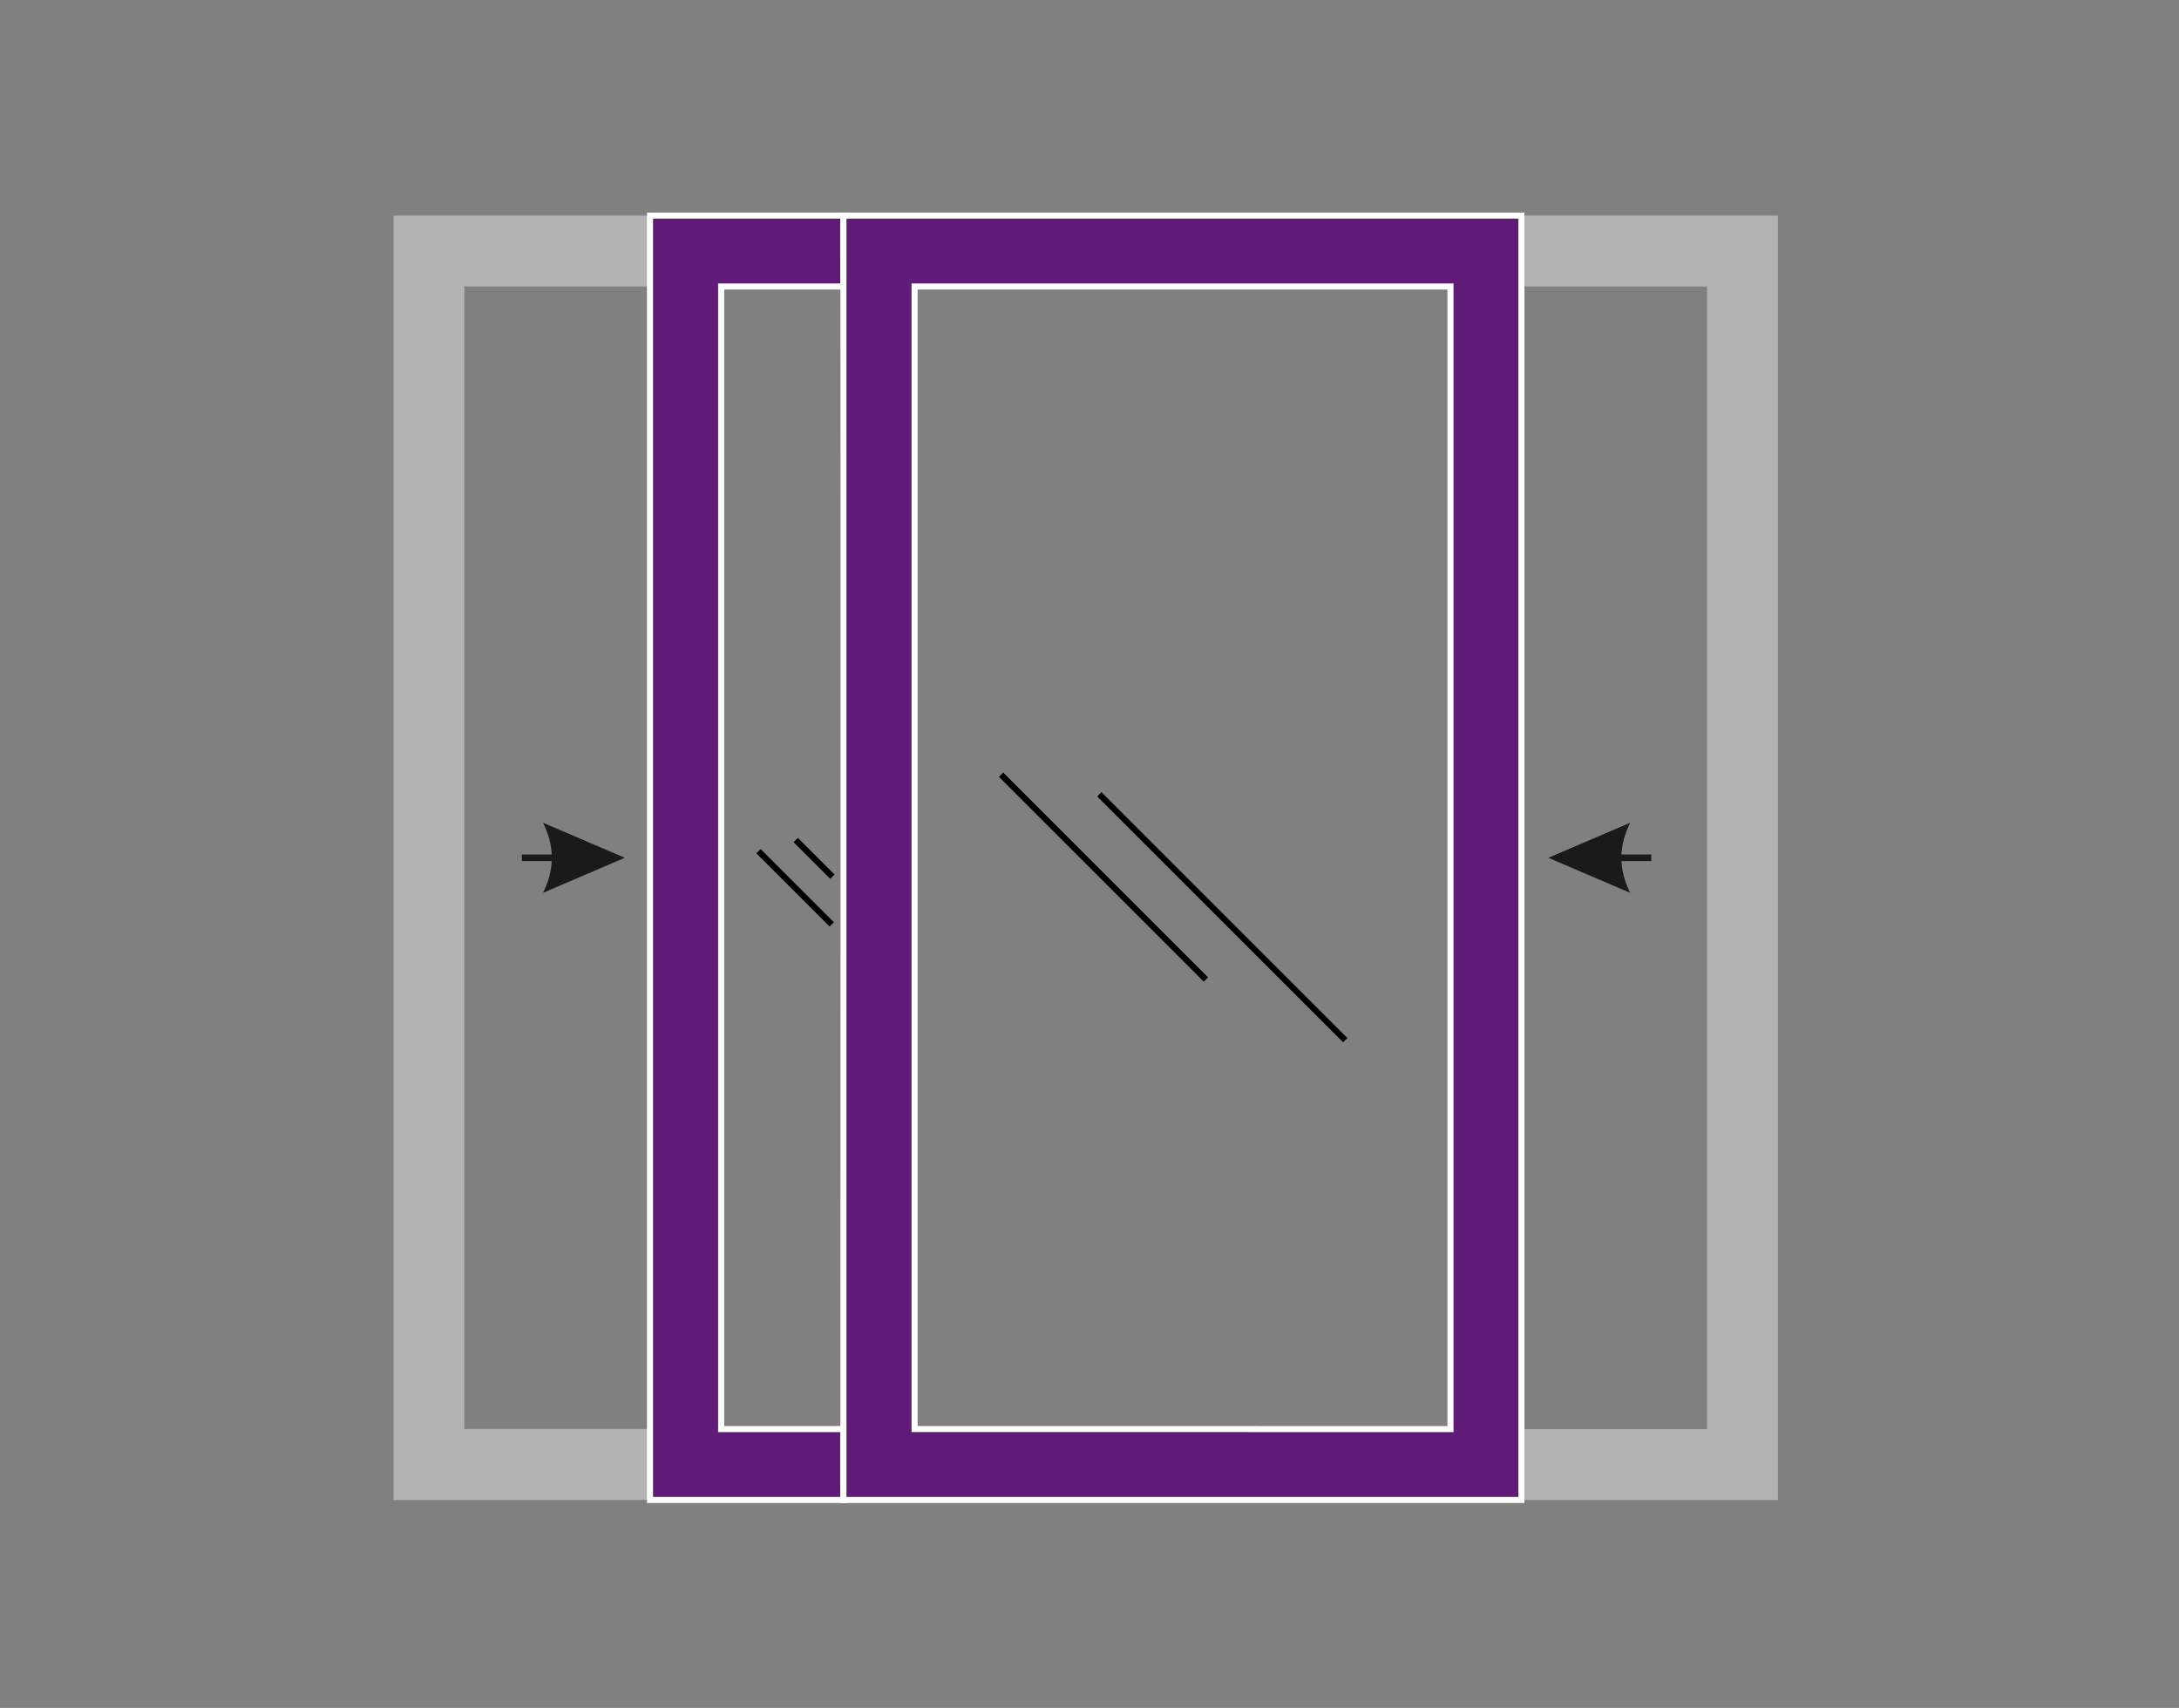
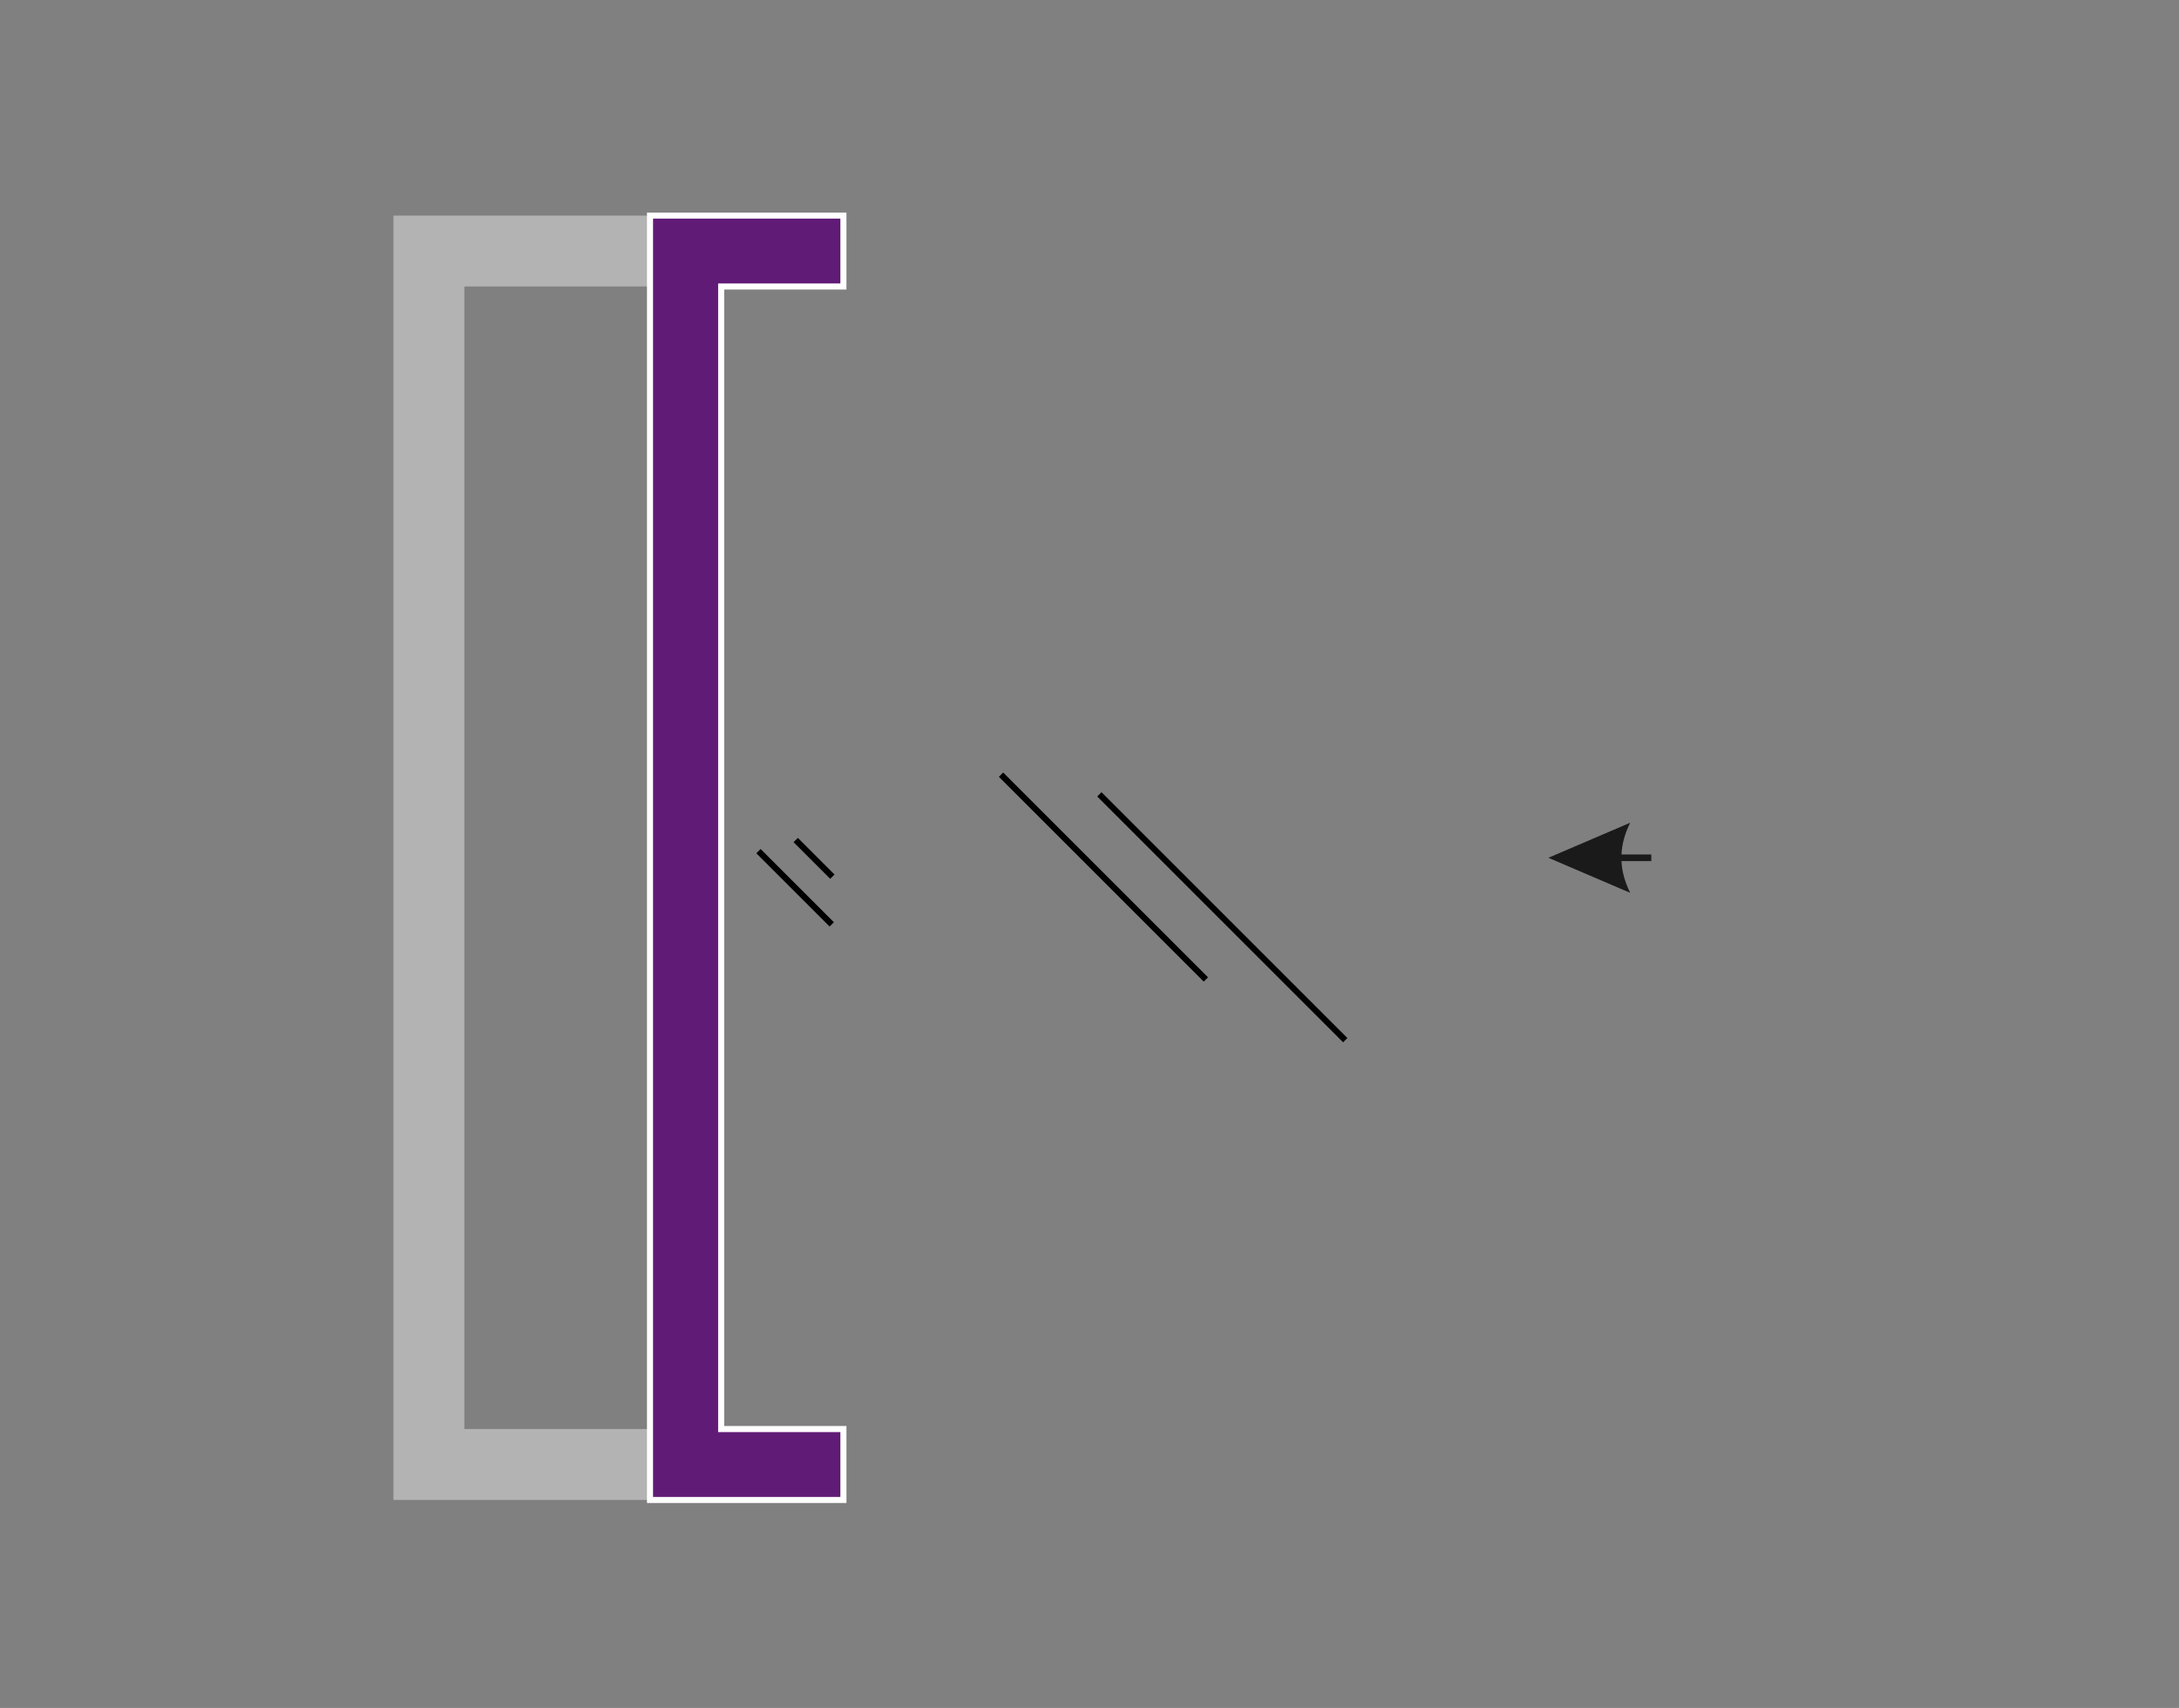
<svg xmlns="http://www.w3.org/2000/svg" xml:space="preserve" width="24.299mm" height="19.05mm" version="1.0" style="shape-rendering:geometricPrecision; text-rendering:geometricPrecision; image-rendering:optimizeQuality; fill-rule:evenodd; clip-rule:evenodd" viewBox="0 0 2429.92 1904.98">
  <rect x="0" y="0" width="2429.92" height="1904.98" fill="#808080" stroke="none" />
  <defs>
    <style type="text/css">
   
    .fil5 {fill:#1A1A1A}
    .fil0 {fill:#B3B3B3}
    .fil1 {fill:#601B76}
    .fil4 {fill:black;fill-rule:nonzero}
    .fil3 {fill:#1A1A1A;fill-rule:nonzero}
    .fil6 {fill:#601B76;fill-rule:nonzero}
    .fil2 {fill:white;fill-rule:nonzero}
   
  </style>
  </defs>
  <g id="Слой_x0020_1">
    <g id="_2763124791200">
      <polygon class="fil0" points="518.08,319.53 724.87,319.53 724.87,240.46 438.77,240.46 438.77,1673.01 724.87,1673 724.87,1593.91 518.08,1593.91 517.84,1593.91 517.84,319.53 " />
      <path class="fil1" d="M724.87 1673l215.67 0 0 -79.09 -136.33 0c0,-424.79 0,-849.58 0,-1274.38l136.33 0 0 -79.07 -215.67 -0.01c0,477.52 0,955.03 0,1432.55z" />
      <path class="fil2" d="M728.25 1669.62l208.9 0 0 -72.32 -136.33 0 0 -1281.15 136.33 0 0 -72.32 -208.9 -0.01 0 1425.8zm212.29 6.77l-219.06 0 0 -1439.31c74.15,0 148.3,-0.06 222.44,0.01l0 85.82 -136.33 0 0 1267.62 136.33 0 0 85.86 -3.38 0z" />
-       <path class="fil3" d="M615.27 953.06l-33.28 0 0 7.33 33.28 0c-0.56,11.72 -3.79,23.46 -9.7,35.42l91.19 -39.08 -91.19 -39.09c5.91,11.96 9.14,23.7 9.7,35.42z" />
      <path class="fil3" d="M1808.19 960.39l33.27 0 0 -7.33 -33.27 0c0.56,-11.72 3.79,-23.46 9.7,-35.42l-91.2 39.09 91.2 39.08c-5.91,-11.96 -9.14,-23.7 -9.7,-35.42z" />
-       <polygon class="fil0" points="1903.38,319.53 1696.59,319.53 1696.59,240.46 1982.69,240.46 1982.69,1673.01 1696.59,1673 1696.59,1593.92 1903.38,1593.92 1903.62,1593.92 1903.62,319.53 " />
-       <path class="fil1" d="M940.54 1673l174.96 0 79.33 0 286.09 0 215.67 0 0 -79.08 0 -1353.47c-252.02,0 -504.03,0.01 -756.05,0 0,477.52 0,955.03 0,1432.55zm676.97 -79.08c-199.21,0 -398.41,-0.01 -597.62,-0.01l0 -1274.38c199.21,0 398.41,0 597.62,0l0 1274.39z" />
-       <path class="fil2" d="M943.92 1669.62l749.29 0 0 -1425.8 -749.29 0 0 1425.8zm171.58 6.77l-178.35 0c0,-479.76 0.48,-959.55 0,-1439.31l762.83 0 0 1439.31 -584.48 0zm502.01 -79.1l-601.01 -0.01 0 -1281.13 604.4 0 0 1281.14 -3.39 0zm-594.24 -6.75l590.86 0.01 0 -1267.64 -590.86 0 0 1267.63z" />
      <polygon class="fil4" points="1497.76,1162.52 1223.59,888.35 1228.37,883.57 1502.54,1157.74 " />
      <polygon class="fil4" points="1342.36,1094.86 1113.92,866.42 1118.7,861.63 1347.15,1090.08 " />
      <polygon class="fil4" points="925.82,980.2 884.96,939.34 889.74,934.55 930.6,975.41 " />
      <polygon class="fil4" points="925.13,1033.4 843.44,951.72 848.23,946.93 929.91,1028.61 " />
    </g>
  </g>
</svg>